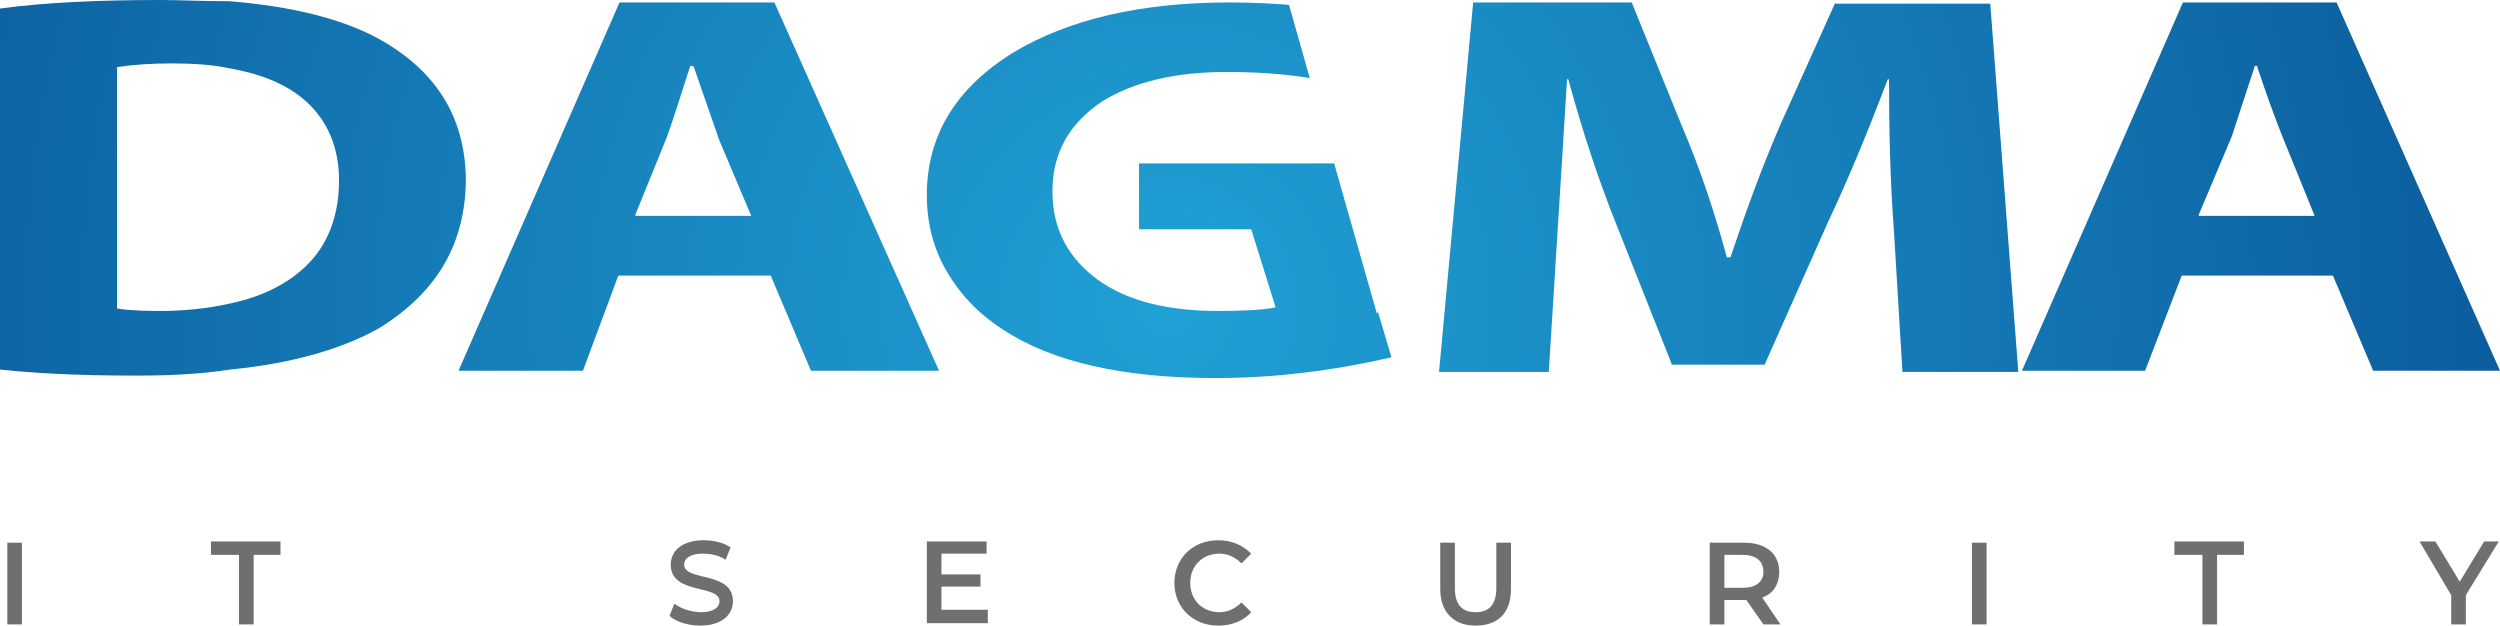
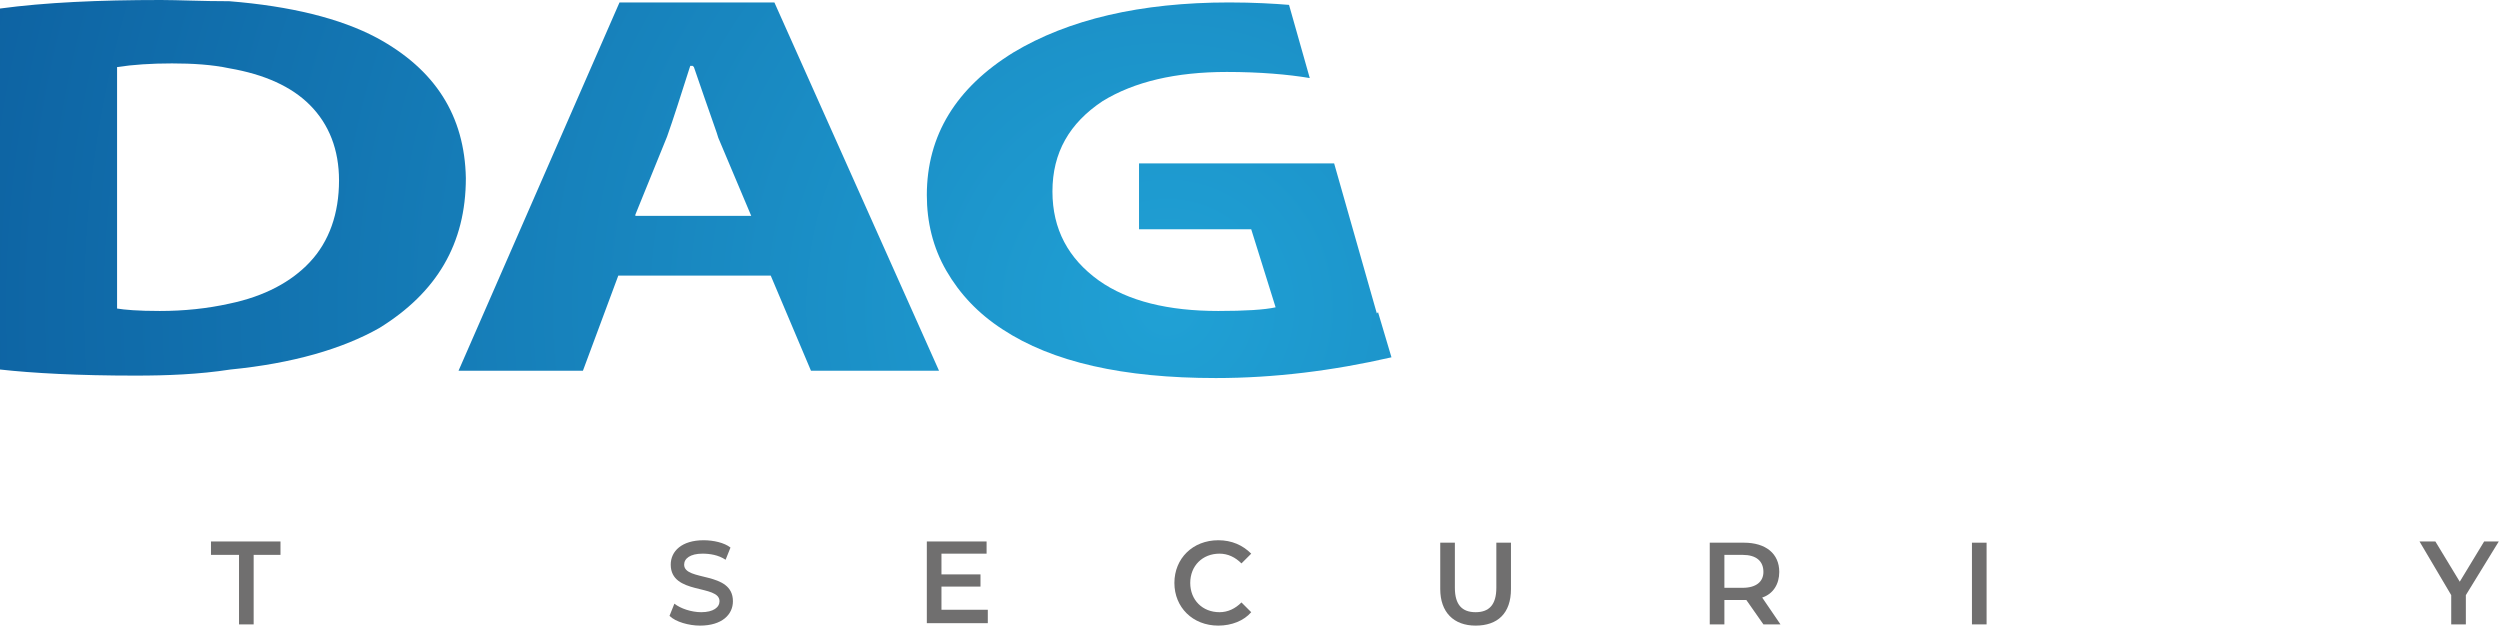
<svg xmlns="http://www.w3.org/2000/svg" version="1.1" id="Warstwa_1" x="0px" y="0px" viewBox="0 0 205 51.3" style="enable-background:new 0 0 205 51.3;" xml:space="preserve">
  <style type="text/css">
	.st0{fill:url(#SVGID_1_);}
	.st1{fill:url(#SVGID_00000130609738455039986530000017623450515099470994_);}
	.st2{fill:none;}
	.st3{fill:url(#SVGID_00000145021787031239070570000006288829307310726067_);}
	.st4{fill:url(#SVGID_00000031197549812716092380000016802596045716056227_);}
	.st5{fill:url(#SVGID_00000090972755529840111370000002701428647866717101_);}
	.st6{fill:#706F6F;}
</style>
  <g>
    <radialGradient id="SVGID_1_" cx="455.422" cy="811.251" r="118.431" gradientTransform="matrix(1 0 0 -1 -359.691 836.38)" gradientUnits="userSpaceOnUse">
      <stop offset="0" style="stop-color:#20A1D5" />
      <stop offset="1" style="stop-color:#0A5799" />
    </radialGradient>
    <path class="st0" d="M112.9,25.7l-3.5-12.3h-16v5.4h9.2l2,6.4c-0.9,0.2-2.5,0.3-4.7,0.3c-4.1,0-7.4-0.8-9.8-2.5   c-2.5-1.8-3.8-4.2-3.8-7.3c0-3.2,1.4-5.6,4.1-7.4c2.6-1.6,6-2.4,10.2-2.4c2.7,0,5,0.2,6.8,0.5l-1.7-6c-1.2-0.1-2.9-0.2-4.9-0.2   c-7.3,0-13.2,1.4-17.7,4.1C78.4,7.2,76,11.1,76,16c0,2.2,0.5,4.3,1.6,6.2c1.1,1.9,2.6,3.5,4.6,4.8c4.1,2.7,9.9,4,17.5,4   c4.8,0,9.6-0.6,14.4-1.7l-1.1-3.7L112.9,25.7z" />
    <radialGradient id="SVGID_00000142139699370560711100000007745208553100696756_" cx="455.422" cy="811.25" r="118.431" gradientTransform="matrix(1 0 0 -1 -359.691 836.38)" gradientUnits="userSpaceOnUse">
      <stop offset="0" style="stop-color:#20A1D5" />
      <stop offset="1" style="stop-color:#0A5799" />
    </radialGradient>
-     <path style="fill:url(#SVGID_00000142139699370560711100000007745208553100696756_);" d="M150.5,0.2l-4.5,10   c-1.6,3.7-2.9,7.3-4.1,10.9h-0.3c-1-3.7-2.2-7.3-3.7-10.8l-4.1-10.1h-13L118,30.5h9l1.5-24h0.1c1.2,4.4,2.5,8.3,3.9,11.8l4.6,11.6   h7.6l5.2-11.7c1.7-3.6,3.3-7.5,4.9-11.7h0.1c0,4.3,0.1,8.4,0.4,12.4l0.7,11.6h9.5l-2.3-30.2H150.5z" />
    <g>
      <path class="st2" d="M185.1,5.4L185.1,5.4l-0.2-0.1l-1.9,5.8l-2.7,6.4h9.5l-2.6-6.4C186.6,9.7,185.9,7.8,185.1,5.4z" />
      <radialGradient id="SVGID_00000168107033438424180330000002844624227876051350_" cx="455.422" cy="811.251" r="118.431" gradientTransform="matrix(1 0 0 -1 -359.691 836.38)" gradientUnits="userSpaceOnUse">
        <stop offset="0" style="stop-color:#20A1D5" />
        <stop offset="1" style="stop-color:#0A5799" />
      </radialGradient>
-       <path style="fill:url(#SVGID_00000168107033438424180330000002844624227876051350_);" d="M179,0.2l-13.2,30.2h10.1l3-7.8h12.4    l3.3,7.8H205L191.6,0.2H179z M180.3,17.6l2.7-6.4l1.9-5.8h0.2l0,0.1c0.8,2.4,1.5,4.3,2.1,5.8l2.6,6.4H180.3z" />
    </g>
    <g>
-       <path class="st2" d="M56.9,5.4L56.9,5.4l-0.3-0.1c-0.7,2.5-1.4,4.5-1.9,5.8l-2.6,6.4h9.5l-2.7-6.4C58.9,11.1,58.2,9.2,56.9,5.4z" />
      <radialGradient id="SVGID_00000072244002182589726560000001207054364775353478_" cx="455.421" cy="811.251" r="118.431" gradientTransform="matrix(1 0 0 -1 -359.691 836.38)" gradientUnits="userSpaceOnUse">
        <stop offset="0" style="stop-color:#20A1D5" />
        <stop offset="1" style="stop-color:#0A5799" />
      </radialGradient>
      <path style="fill:url(#SVGID_00000072244002182589726560000001207054364775353478_);" d="M50.8,0.2L37.6,30.4h10.2l2.9-7.8h12.5    l3.3,7.8h10.5L63.5,0.2H50.8z M52.1,17.6l2.6-6.4c0.5-1.4,1.1-3.3,1.9-5.8h0.2l0.1,0.1c1.3,3.8,2,5.7,2,5.8l2.7,6.4H52.1z" />
    </g>
    <g>
      <path class="st2" d="M18.8,5.6c-1.4-0.3-3-0.4-4.7-0.4c-1.7,0-3.2,0.1-4.5,0.3v19.8c0.5,0.1,1.7,0.2,3.5,0.2c2,0,3.9-0.2,5.7-0.6    c2.9-0.6,5.1-1.8,6.6-3.4c1.6-1.7,2.4-3.9,2.4-6.7c0-2.5-0.8-4.6-2.4-6.2C23.9,7.1,21.7,6.1,18.8,5.6z" />
      <radialGradient id="SVGID_00000037656759674328988800000002502856084907137981_" cx="455.422" cy="811.251" r="118.431" gradientTransform="matrix(1 0 0 -1 -359.691 836.38)" gradientUnits="userSpaceOnUse">
        <stop offset="0" style="stop-color:#20A1D5" />
        <stop offset="1" style="stop-color:#0A5799" />
      </radialGradient>
      <path style="fill:url(#SVGID_00000037656759674328988800000002502856084907137981_);" d="M30.9,3.1c-3-1.6-7.1-2.6-12.1-3    C16.5,0.1,14.6,0,13.2,0C8.1,0,3.7,0.2,0,0.7v29.6c2.7,0.3,6.4,0.5,11.1,0.5c2.6,0,5.2-0.1,7.8-0.5c5.1-0.5,9.2-1.7,12.2-3.4    c4.7-2.9,7.1-6.9,7.1-12.3C38.1,9.5,35.7,5.7,30.9,3.1z M25.4,21.5c-1.5,1.6-3.7,2.8-6.6,3.4c-1.8,0.4-3.7,0.6-5.7,0.6    c-1.8,0-2.9-0.1-3.5-0.2V5.5c1.3-0.2,2.8-0.3,4.5-0.3c1.7,0,3.3,0.1,4.7,0.4c2.9,0.5,5.1,1.5,6.6,3c1.6,1.6,2.4,3.7,2.4,6.2    C27.8,17.5,27,19.8,25.4,21.5z" />
    </g>
    <g>
-       <path class="st6" d="M0.6,44.5h1.2v6.7H0.6V44.5z" />
      <path class="st6" d="M19.5,45.5h-2.2v-1.1H23v1.1h-2.2v5.7h-1.2V45.5z" />
      <path class="st6" d="M54.9,50.5l0.4-1c0.5,0.4,1.4,0.7,2.2,0.7c1,0,1.5-0.4,1.5-0.9c0-1.4-4-0.5-4-3c0-1.1,0.9-2,2.7-2    c0.8,0,1.7,0.2,2.2,0.6l-0.4,1c-0.6-0.4-1.3-0.5-1.9-0.5c-1,0-1.5,0.4-1.5,0.9c0,1.4,4,0.5,4,3c0,1.1-0.9,2-2.7,2    C56.5,51.3,55.4,51,54.9,50.5z" />
      <path class="st6" d="M81,50.1v1h-5v-6.7h4.9v1h-3.7v1.7h3.2v1h-3.2v1.9H81z" />
      <path class="st6" d="M96.3,47.8c0-2,1.5-3.5,3.6-3.5c1.1,0,2,0.4,2.7,1.1l-0.8,0.8c-0.5-0.5-1.1-0.8-1.8-0.8c-1.4,0-2.4,1-2.4,2.4    s1,2.4,2.4,2.4c0.7,0,1.3-0.3,1.8-0.8l0.8,0.8c-0.6,0.7-1.6,1.1-2.7,1.1C97.8,51.3,96.3,49.8,96.3,47.8z" />
      <path class="st6" d="M118.1,48.3v-3.8h1.2v3.7c0,1.4,0.6,2,1.7,2s1.7-0.6,1.7-2v-3.7h1.2v3.8c0,2-1.1,3-2.9,3    C119.2,51.3,118.1,50.2,118.1,48.3z" />
      <path class="st6" d="M144.6,51.2l-1.4-2c-0.1,0-0.2,0-0.3,0h-1.5v2h-1.2v-6.7h2.8c1.8,0,2.9,0.9,2.9,2.4c0,1-0.5,1.8-1.4,2.1    l1.5,2.2H144.6z M142.9,45.5h-1.5v2.7h1.5c1.1,0,1.7-0.5,1.7-1.3C144.6,46,144,45.5,142.9,45.5z" />
      <path class="st6" d="M161.7,44.5h1.2v6.7h-1.2V44.5z" />
-       <path class="st6" d="M180.5,45.5h-2.2v-1.1h5.7v1.1h-2.2v5.7h-1.2V45.5z" />
      <path class="st6" d="M202.2,48.8v2.4H201v-2.4l-2.6-4.4h1.3l2,3.3l2-3.3h1.2L202.2,48.8z" />
    </g>
  </g>
  <g>
</g>
  <g>
</g>
  <g>
</g>
  <g>
</g>
  <g>
</g>
  <g>
</g>
</svg>